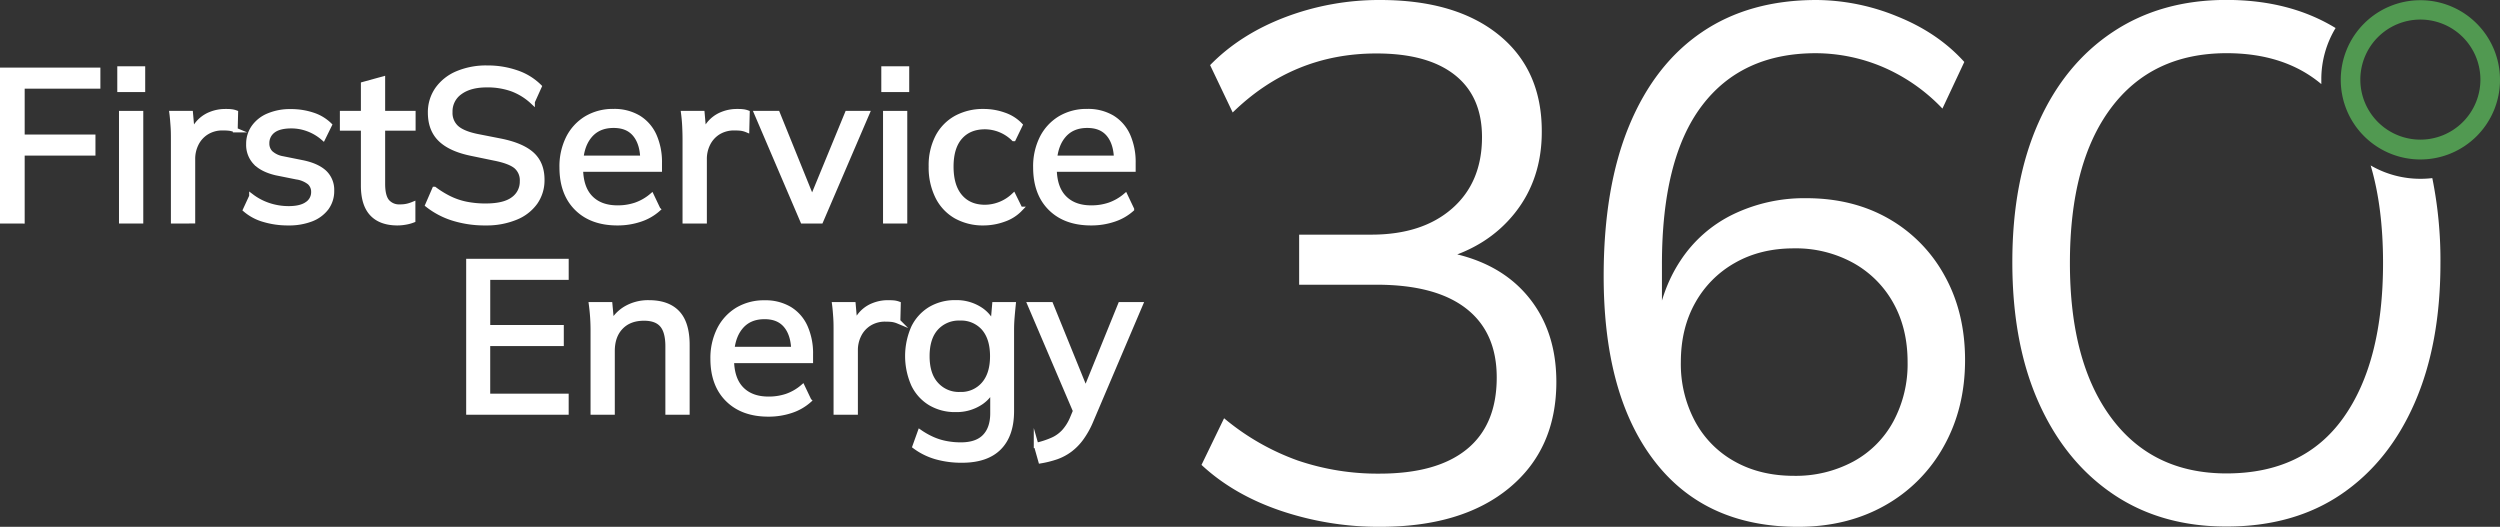
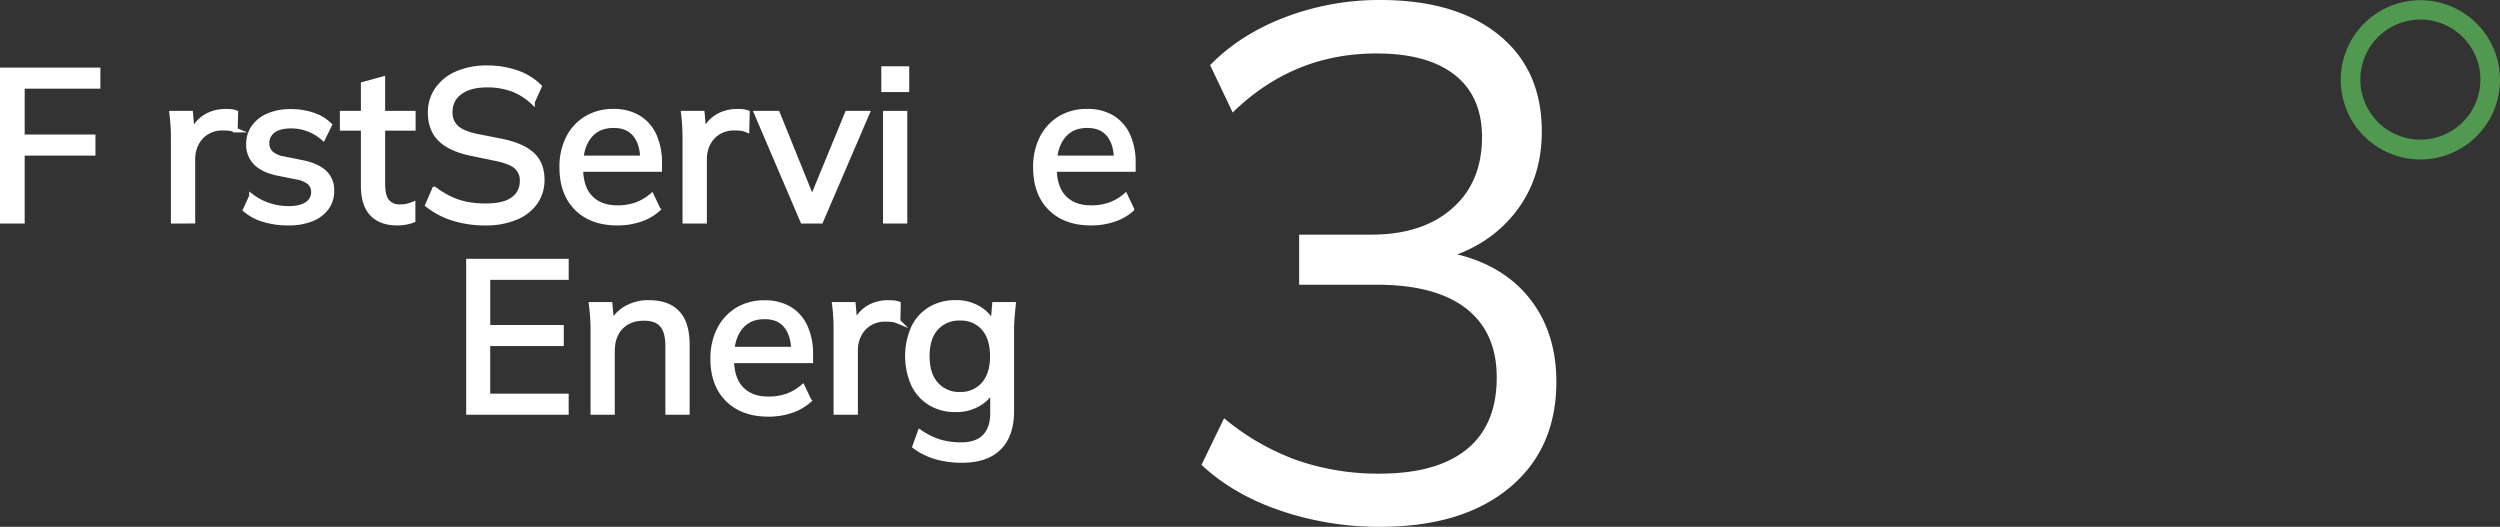
<svg xmlns="http://www.w3.org/2000/svg" viewBox="0 0 1051.48 221.57">
  <rect x="0" y="0" width="1051.48" height="221.57" fill="#333333" stroke="none" />
  <path d="M650.83,388.14a129.23,129.23,0,0,1-41.68-6.74q-19.92-6.75-33.4-19.31l9.5-19.62a101.63,101.63,0,0,0,31,17.78,104.18,104.18,0,0,0,34.33,5.52q24.19,0,36.77-10.27t12.57-30.19q0-19-12.87-29t-37.7-10H616.82V265.25h30.34q21.44,0,34-11t12.57-30q0-17.16-11.49-26.2t-33-9q-34.93,0-60.37,24.82l-9.5-19.92Q592,181,611,173.77a111.52,111.52,0,0,1,39.84-7.21q31.88,0,50,14.72T718.87,222q0,19.93-11.34,34.17t-30.65,19.47v-3.38q23,3.69,35.55,18.24T725,327.15q0,28.2-19.77,44.59T650.83,388.14Z" transform="translate(-70.41 -166.56)" style="fill:#fff" />
-   <path d="M826.72,388.14q-39.22,0-60.52-27.74t-21.3-77.68q0-37.4,10.72-63.29t30.65-39.38q19.92-13.49,48.11-13.49a90.67,90.67,0,0,1,34,6.9q17.16,6.9,28.2,19.16l-9.2,19.61A75.69,75.69,0,0,0,862,194.61a72.75,72.75,0,0,0-27.88-5.67q-31.26,0-48,22.22t-16.71,66.65v28.5h-2.75q2.13-17.46,10.57-30.18a55.29,55.29,0,0,1,22.22-19.47,68.85,68.85,0,0,1,30.64-6.74q19.6,0,34.63,8.58a61.56,61.56,0,0,1,23.6,24.06Q896.9,298,896.9,318q0,20.22-8.89,36.16a64.09,64.09,0,0,1-24.82,25Q847.26,388.13,826.72,388.14Zm-1.84-21.45a51.07,51.07,0,0,0,25-6,41.76,41.76,0,0,0,16.85-16.86,50.93,50.93,0,0,0,6-25q0-14.1-6-24.83a43.19,43.19,0,0,0-16.85-16.85,50,50,0,0,0-25-6.13q-14.1,0-24.82,6.13a43.48,43.48,0,0,0-16.7,16.85q-6,10.74-6,24.83a50.93,50.93,0,0,0,6,25,42,42,0,0,0,16.7,16.86Q810.79,366.68,824.88,366.69Z" transform="translate(-70.41 -166.56)" style="fill:#fff" />
  <path d="M71.41,259.57V196h40.22v6.86H79.79v21.28h29.77V231H79.79v28.59Z" transform="translate(-70.41 -166.56)" style="fill:#fff;stroke:#fff;stroke-miterlimit:10;stroke-width:2px" />
-   <path d="M120.74,204.28v-8.84h9.74v8.84Zm.72,55.29V214.2h8.21v45.37Z" transform="translate(-70.41 -166.56)" style="fill:#fff;stroke:#fff;stroke-miterlimit:10;stroke-width:2px" />
  <path d="M143.29,259.57V225.3c0-1.81,0-3.66-.14-5.55s-.26-3.74-.5-5.55h7.94l1,11.37-1.35.09a16.37,16.37,0,0,1,3.11-6.9,13.36,13.36,0,0,1,5.32-4.06,16.56,16.56,0,0,1,6.45-1.31c1,0,1.77,0,2.44.09a7.86,7.86,0,0,1,2,.45l-.18,7.31a10,10,0,0,0-2.48-.68,23.78,23.78,0,0,0-2.75-.13,12.44,12.44,0,0,0-6.81,1.8A11.8,11.8,0,0,0,153,227a14.14,14.14,0,0,0-1.49,6.4v26.16Z" transform="translate(-70.41 -166.56)" style="fill:#fff;stroke:#fff;stroke-miterlimit:10;stroke-width:2px" />
  <path d="M191.63,260.38a35.05,35.05,0,0,1-10.24-1.44,20.71,20.71,0,0,1-7.8-4.15l2.62-5.68a24.77,24.77,0,0,0,7.35,3.83,26.47,26.47,0,0,0,8.25,1.31q5.15,0,7.8-1.9a5.9,5.9,0,0,0,2.66-5,5.21,5.21,0,0,0-1.71-4.06,11.43,11.43,0,0,0-5.41-2.25l-8.57-1.72q-5.78-1.35-8.71-4.37a10.74,10.74,0,0,1-2.93-7.8,12,12,0,0,1,2.17-7.08,14.25,14.25,0,0,1,6.18-4.87,23.32,23.32,0,0,1,9.42-1.76,28.88,28.88,0,0,1,9.25,1.44,18,18,0,0,1,7.07,4.24l-2.7,5.5a20.48,20.48,0,0,0-6.27-3.74,19.94,19.94,0,0,0-7.08-1.31c-3.49,0-6.07.68-7.76,2a6.47,6.47,0,0,0-2.52,5.28,5.52,5.52,0,0,0,1.53,4,10,10,0,0,0,5,2.39l8.57,1.72q6,1.26,9.11,4.14a10.06,10.06,0,0,1,3.07,7.67,11.87,11.87,0,0,1-2.3,7.31,14.51,14.51,0,0,1-6.41,4.69A26.05,26.05,0,0,1,191.63,260.38Z" transform="translate(-70.41 -166.56)" style="fill:#fff;stroke:#fff;stroke-miterlimit:10;stroke-width:2px" />
  <path d="M237.63,260.38q-7.12,0-10.78-3.92T223.2,244.6V220.52h-8.84V214.2h8.84V202l8.2-2.26V214.2h12.81v6.32H231.4v23.36q0,5.22,1.85,7.44a6.6,6.6,0,0,0,5.37,2.2,13.44,13.44,0,0,0,3.11-.31,16,16,0,0,0,2.39-.77v6.77a16,16,0,0,1-3.11.85A19.18,19.18,0,0,1,237.63,260.38Z" transform="translate(-70.41 -166.56)" style="fill:#fff;stroke:#fff;stroke-miterlimit:10;stroke-width:2px" />
  <path d="M274.69,260.38a44.82,44.82,0,0,1-13.8-2,33.28,33.28,0,0,1-10.64-5.6l2.89-6.67a40.34,40.34,0,0,0,6.4,3.92,29,29,0,0,0,7,2.35,40.79,40.79,0,0,0,8.16.76q7.85,0,11.59-2.84a9,9,0,0,0,3.74-7.53,7.62,7.62,0,0,0-2.61-6.22q-2.62-2.16-9.11-3.43l-9.65-2q-8.75-1.8-13-5.91t-4.29-11.14a16.84,16.84,0,0,1,3-10,19.54,19.54,0,0,1,8.39-6.63,31.1,31.1,0,0,1,12.58-2.35,37.08,37.08,0,0,1,12.36,2,24.82,24.82,0,0,1,9.56,5.86l-2.89,6.4a25.84,25.84,0,0,0-8.7-5.36,30.78,30.78,0,0,0-10.51-1.67q-7.12,0-11.27,3.06a9.79,9.79,0,0,0-4.15,8.3,8.39,8.39,0,0,0,2.62,6.54q2.61,2.39,8.65,3.65l9.66,1.9q9.19,1.8,13.48,5.68t4.28,10.73a16.17,16.17,0,0,1-2.88,9.52,18.63,18.63,0,0,1-8.21,6.35A32.13,32.13,0,0,1,274.69,260.38Z" transform="translate(-70.41 -166.56)" style="fill:#fff;stroke:#fff;stroke-miterlimit:10;stroke-width:2px" />
  <path d="M330.07,260.38q-10.83,0-17.09-6.22T306.71,237a26.73,26.73,0,0,1,2.75-12.49,20.29,20.29,0,0,1,7.62-8.21,21.67,21.67,0,0,1,11.37-2.93A19.84,19.84,0,0,1,339,216.05a17,17,0,0,1,6.58,7.53,27.35,27.35,0,0,1,2.26,11.55v2.7H313.11V233h29.13l-1.53,1.17q0-7-3.11-10.91t-9.15-3.88q-6.58,0-10.2,4.56t-3.6,12.4v.81q0,8.29,4.1,12.54t11.41,4.24a23.55,23.55,0,0,0,7.57-1.18,21,21,0,0,0,6.77-3.87l2.7,5.68a21.26,21.26,0,0,1-7.62,4.33A29.65,29.65,0,0,1,330.07,260.38Z" transform="translate(-70.41 -166.56)" style="fill:#fff;stroke:#fff;stroke-miterlimit:10;stroke-width:2px" />
  <path d="M358.48,259.57V225.3c0-1.81-.05-3.66-.14-5.55s-.25-3.74-.49-5.55h7.93l1,11.37-1.36.09a16.37,16.37,0,0,1,3.11-6.9,13.39,13.39,0,0,1,5.33-4.06,16.48,16.48,0,0,1,6.44-1.31c1,0,1.78,0,2.44.09a7.86,7.86,0,0,1,2,.45l-.18,7.31a10,10,0,0,0-2.48-.68,23.78,23.78,0,0,0-2.75-.13,12.49,12.49,0,0,0-6.81,1.8,11.88,11.88,0,0,0-4.33,4.78,14.13,14.13,0,0,0-1.48,6.4v26.16Z" transform="translate(-70.41 -166.56)" style="fill:#fff;stroke:#fff;stroke-miterlimit:10;stroke-width:2px" />
  <path d="M408,259.57,388.6,214.2h8.84l15.78,39H410.7l16.05-39h8.39l-19.48,45.37Z" transform="translate(-70.41 -166.56)" style="fill:#fff;stroke:#fff;stroke-miterlimit:10;stroke-width:2px" />
  <path d="M442.08,204.28v-8.84h9.74v8.84Zm.73,55.29V214.2H451v45.37Z" transform="translate(-70.41 -166.56)" style="fill:#fff;stroke:#fff;stroke-miterlimit:10;stroke-width:2px" />
-   <path d="M484.2,260.38a23.2,23.2,0,0,1-11.72-2.84,19.38,19.38,0,0,1-7.71-8.21A27.58,27.58,0,0,1,462,236.57a26,26,0,0,1,2.79-12.49,19.35,19.35,0,0,1,7.76-7.94,23.61,23.61,0,0,1,11.63-2.75,25.25,25.25,0,0,1,8.57,1.49,16.81,16.81,0,0,1,6.76,4.28l-2.79,5.78a17.38,17.38,0,0,0-12-5q-6.67,0-10.46,4.29t-3.79,12.4q0,8.21,3.79,12.63t10.46,4.42a17.81,17.81,0,0,0,12-4.87l2.79,5.68a17.07,17.07,0,0,1-6.9,4.37A25.06,25.06,0,0,1,484.2,260.38Z" transform="translate(-70.41 -166.56)" style="fill:#fff;stroke:#fff;stroke-miterlimit:10;stroke-width:2px" />
  <path d="M529.3,260.38q-10.83,0-17.09-6.22T505.94,237a26.61,26.61,0,0,1,2.75-12.49,20.29,20.29,0,0,1,7.62-8.21,21.64,21.64,0,0,1,11.36-2.93,19.85,19.85,0,0,1,10.56,2.66,17,17,0,0,1,6.58,7.53,27.36,27.36,0,0,1,2.25,11.55v2.7H512.34V233h29.13l-1.53,1.17q0-7-3.11-10.91t-9.16-3.88q-6.58,0-10.19,4.56t-3.61,12.4v.81q0,8.29,4.11,12.54t11.41,4.24a23.55,23.55,0,0,0,7.57-1.18,21,21,0,0,0,6.77-3.87l2.7,5.68a21.26,21.26,0,0,1-7.62,4.33A29.65,29.65,0,0,1,529.3,260.38Z" transform="translate(-70.41 -166.56)" style="fill:#fff;stroke:#fff;stroke-miterlimit:10;stroke-width:2px" />
  <path d="M267.48,340V276.4H308.6v6.86h-33v21h30.94v6.86H275.59v22h33V340Z" transform="translate(-70.41 -166.56)" style="fill:#fff;stroke:#fff;stroke-miterlimit:10;stroke-width:2px" />
  <path d="M319.79,340V305.35c0-1.74-.06-3.51-.18-5.32s-.3-3.6-.54-5.41H327l.9,9.74h-1.08a16,16,0,0,1,6.41-7.84,18.59,18.59,0,0,1,10.1-2.71q8,0,12.08,4.37t4.06,13.58V340h-8.21V312.21q0-6.22-2.43-9t-7.58-2.75q-6.13,0-9.69,3.7t-3.57,10V340Z" transform="translate(-70.41 -166.56)" style="fill:#fff;stroke:#fff;stroke-miterlimit:10;stroke-width:2px" />
  <path d="M393.56,340.8q-10.81,0-17.09-6.22t-6.27-17.14A26.73,26.73,0,0,1,373,305a20.42,20.42,0,0,1,7.62-8.21,21.67,21.67,0,0,1,11.37-2.93,19.82,19.82,0,0,1,10.55,2.66,16.87,16.87,0,0,1,6.58,7.53,27.2,27.2,0,0,1,2.26,11.55v2.7H376.61v-4.87h29.13l-1.54,1.17q0-7-3.11-10.91t-9.15-3.88q-6.58,0-10.19,4.56t-3.61,12.4v.81q0,8.3,4.1,12.54t11.41,4.23a23.61,23.61,0,0,0,7.58-1.17,20.76,20.76,0,0,0,6.76-3.88l2.71,5.69a21.43,21.43,0,0,1-7.62,4.33A29.71,29.71,0,0,1,393.56,340.8Z" transform="translate(-70.41 -166.56)" style="fill:#fff;stroke:#fff;stroke-miterlimit:10;stroke-width:2px" />
  <path d="M422,340V305.71c0-1.8,0-3.65-.13-5.54s-.26-3.74-.5-5.55h7.94l1,11.37-1.35.09a16.25,16.25,0,0,1,3.11-6.9,13.29,13.29,0,0,1,5.32-4.06,16.49,16.49,0,0,1,6.45-1.31q1.44,0,2.43.09a8,8,0,0,1,2,.45l-.18,7.31a10.11,10.11,0,0,0-2.48-.68,23.65,23.65,0,0,0-2.75-.14,12.44,12.44,0,0,0-6.81,1.81,11.73,11.73,0,0,0-4.33,4.78,14.14,14.14,0,0,0-1.49,6.4V340Z" transform="translate(-70.41 -166.56)" style="fill:#fff;stroke:#fff;stroke-miterlimit:10;stroke-width:2px" />
  <path d="M475,360.19a39.08,39.08,0,0,1-10.91-1.44,27.85,27.85,0,0,1-8.93-4.42l2.17-6.05a32.82,32.82,0,0,0,5.5,3.07,25.91,25.91,0,0,0,5.64,1.71,32.59,32.59,0,0,0,6.08.55q6.68,0,10-3.43t3.34-9.74V327.72h.9a14.2,14.2,0,0,1-5.9,8.16,18.27,18.27,0,0,1-10.51,3,20.23,20.23,0,0,1-10.69-2.75,18.42,18.42,0,0,1-7.08-7.84,29.71,29.71,0,0,1,0-23.95,18.61,18.61,0,0,1,7.08-7.8,20.32,20.32,0,0,1,10.69-2.75,18.24,18.24,0,0,1,10.46,3,14.06,14.06,0,0,1,5.86,8.2l-.81-.81.81-9.56h7.94c-.18,1.81-.35,3.61-.5,5.41s-.22,3.58-.22,5.32v34.1q0,10.1-5.28,15.42T475,360.19Zm-.81-27.78a12.48,12.48,0,0,0,9.92-4.24q3.7-4.23,3.7-11.81t-3.7-11.82a12.64,12.64,0,0,0-9.92-4.15,12.87,12.87,0,0,0-10.05,4.15q-3.75,4.15-3.75,11.82t3.75,11.81A12.71,12.71,0,0,0,474.19,332.41Z" transform="translate(-70.41 -166.56)" style="fill:#fff;stroke:#fff;stroke-miterlimit:10;stroke-width:2px" />
-   <path d="M508.1,360.46l-1.89-6.67a37.14,37.14,0,0,0,7-2.3,14.62,14.62,0,0,0,4.69-3.39,19.69,19.69,0,0,0,3.34-5.23l2.26-5.41-.18,3.43-19.76-46.27h8.84l15.79,38.87h-2.35l15.78-38.87h8.48L529.3,343.5a36,36,0,0,1-4.11,7.4,22.83,22.83,0,0,1-4.78,4.87,21.53,21.53,0,0,1-5.63,3A41.75,41.75,0,0,1,508.1,360.46Z" transform="translate(-70.41 -166.56)" style="fill:#fff;stroke:#fff;stroke-miterlimit:10;stroke-width:2px" />
  <path d="M1088.4,166.65a33.49,33.49,0,1,0,33.49,33.49A33.48,33.48,0,0,0,1088.4,166.65Zm0,58.64A25.25,25.25,0,1,1,1113.65,200,25.25,25.25,0,0,1,1088.4,225.29Z" transform="translate(-70.41 -166.56)" style="fill:#519951" />
-   <path d="M1088.4,241.76a41.52,41.52,0,0,1-20.91-5.62q5.21,17.56,5.21,41,0,41.67-16.67,65.1t-49.19,23.44q-31.12,0-48.49-23.44T941,277.15q0-42,17.23-65.09t48.63-23.13q24.4,0,39.88,13c0-.64,0-1.28,0-1.92a41.54,41.54,0,0,1,6-21.66q-19.35-11.81-45.89-11.82-27.51,0-47.8,13.48t-31.27,38.14q-11,24.67-11,58.67,0,34.31,11.11,59.12t31.27,38.45q20.15,13.63,47.66,13.63,28.35,0,48.36-13.63T1086,336q10.85-24.81,10.84-58.82a174.23,174.23,0,0,0-3.42-35.71A42.3,42.3,0,0,1,1088.4,241.76Z" transform="translate(-70.41 -166.56)" style="fill:#fff" />
</svg>